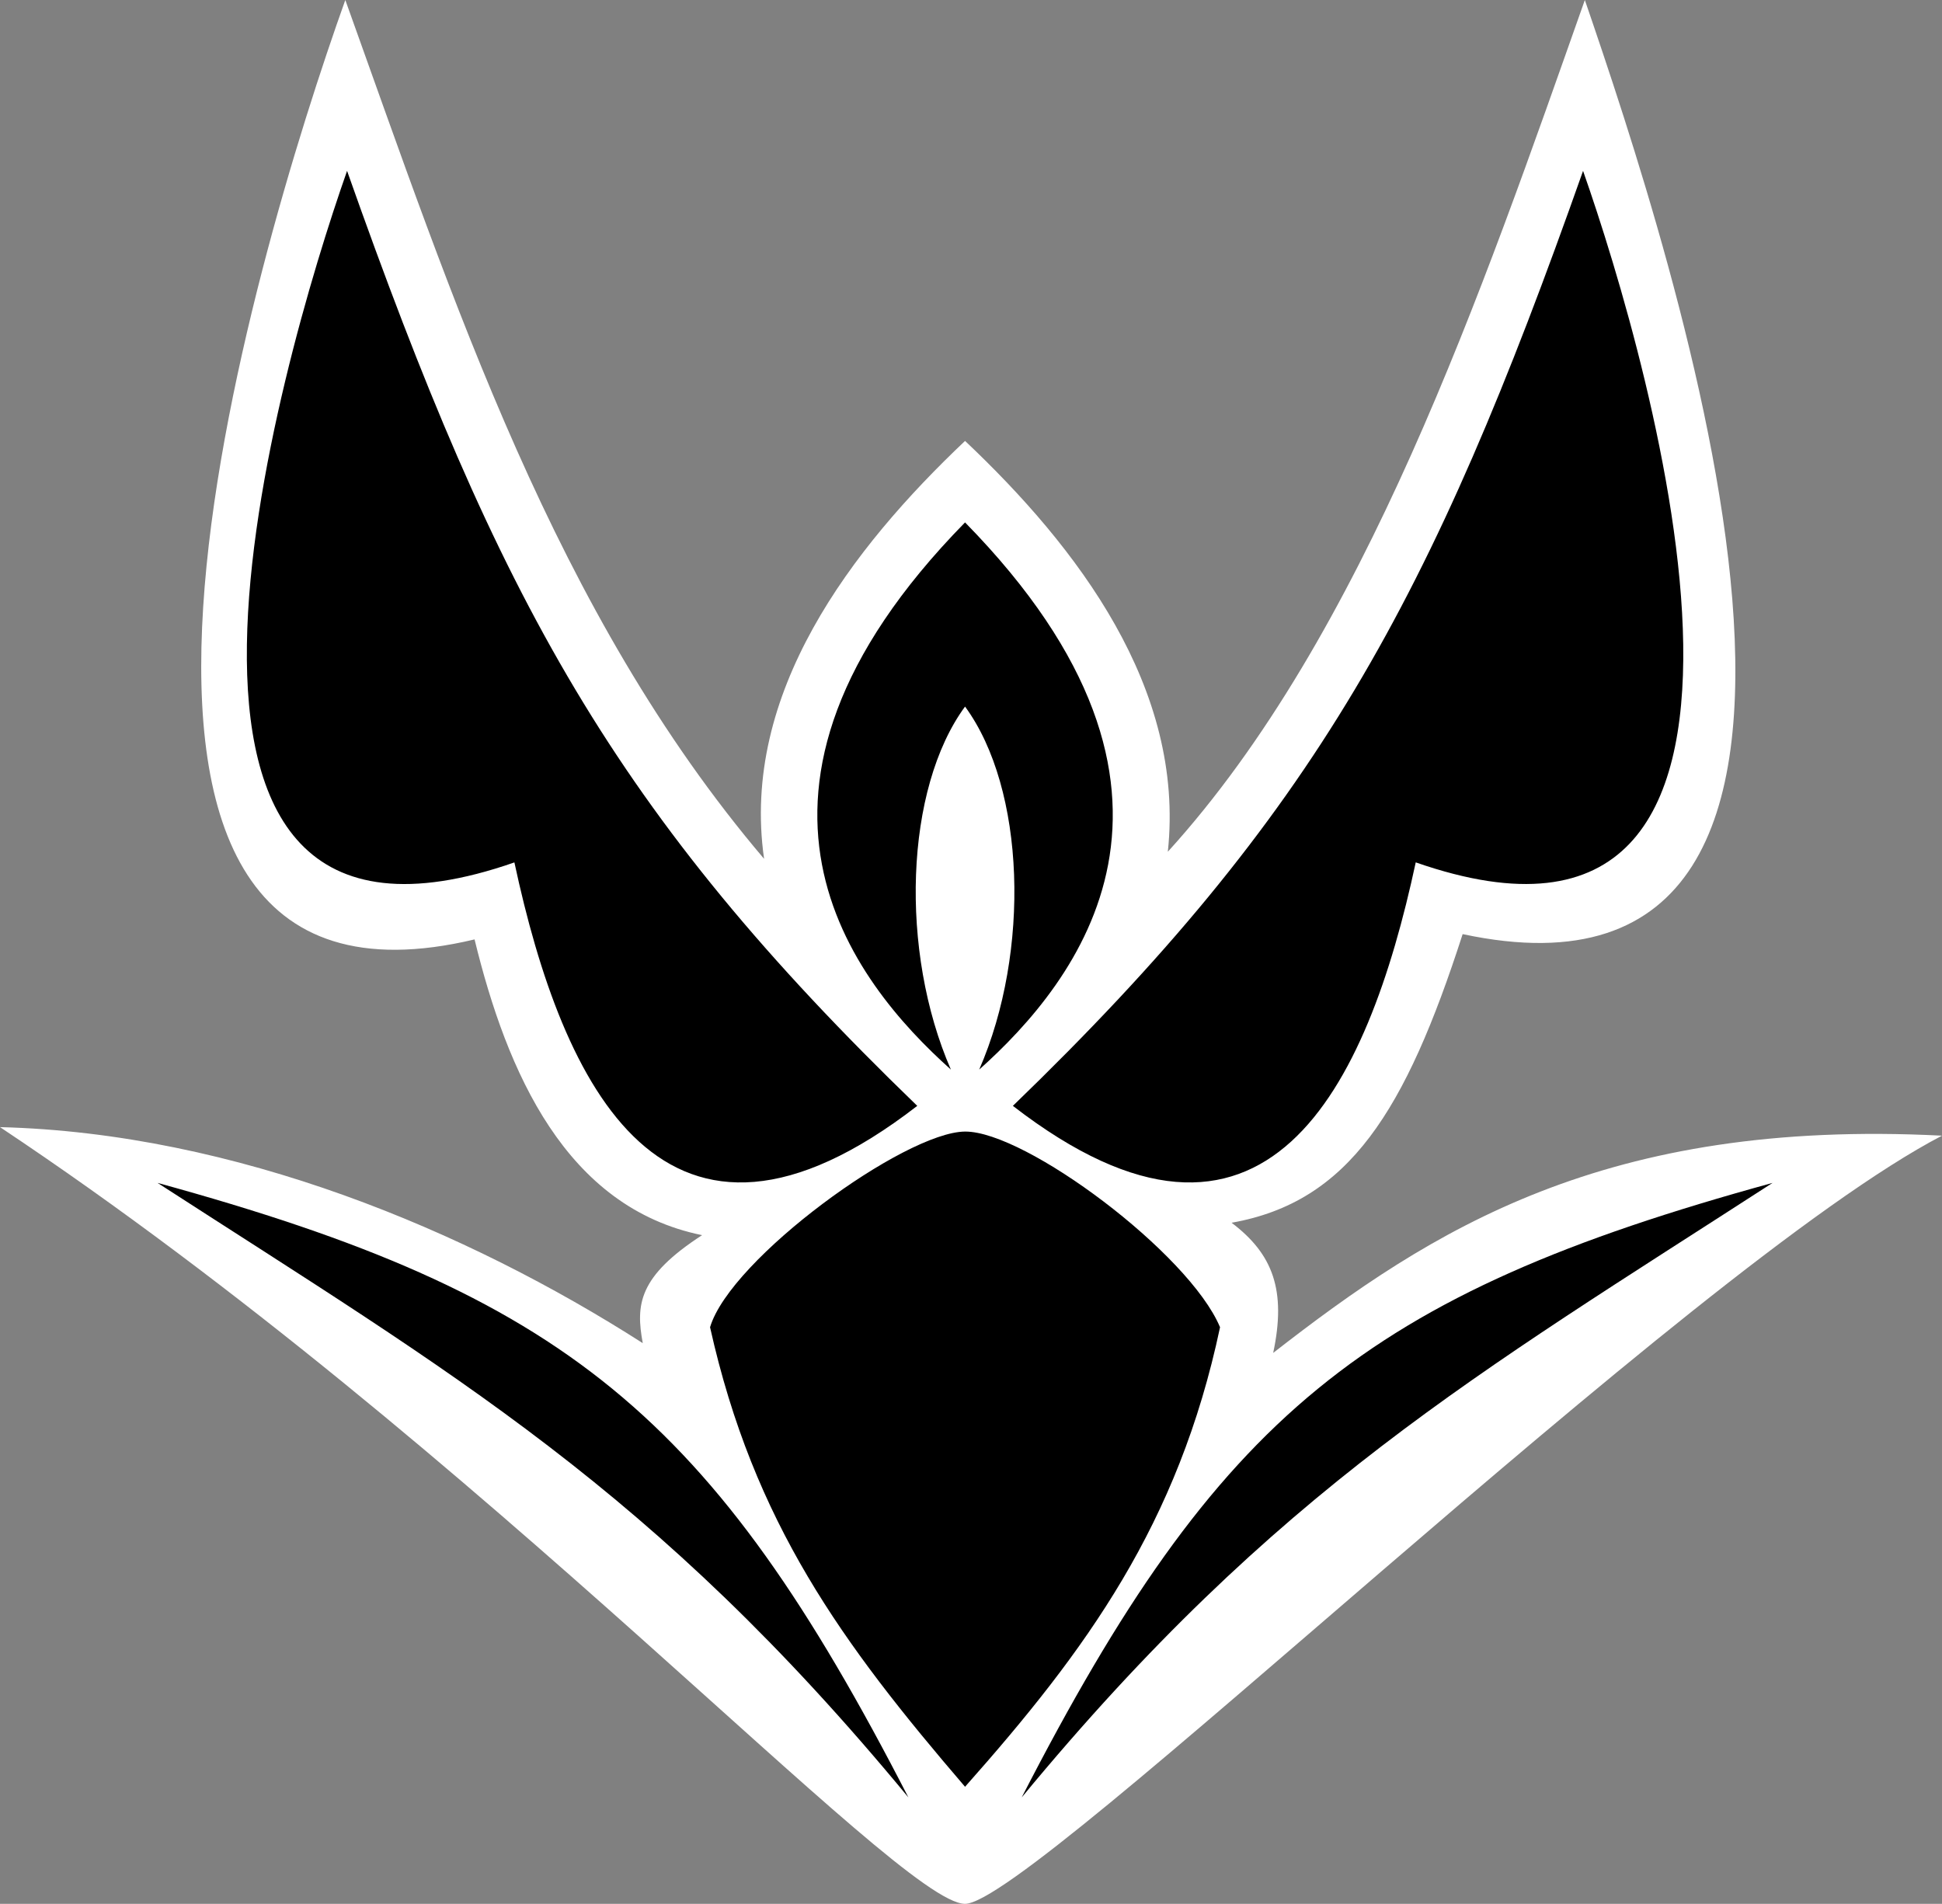
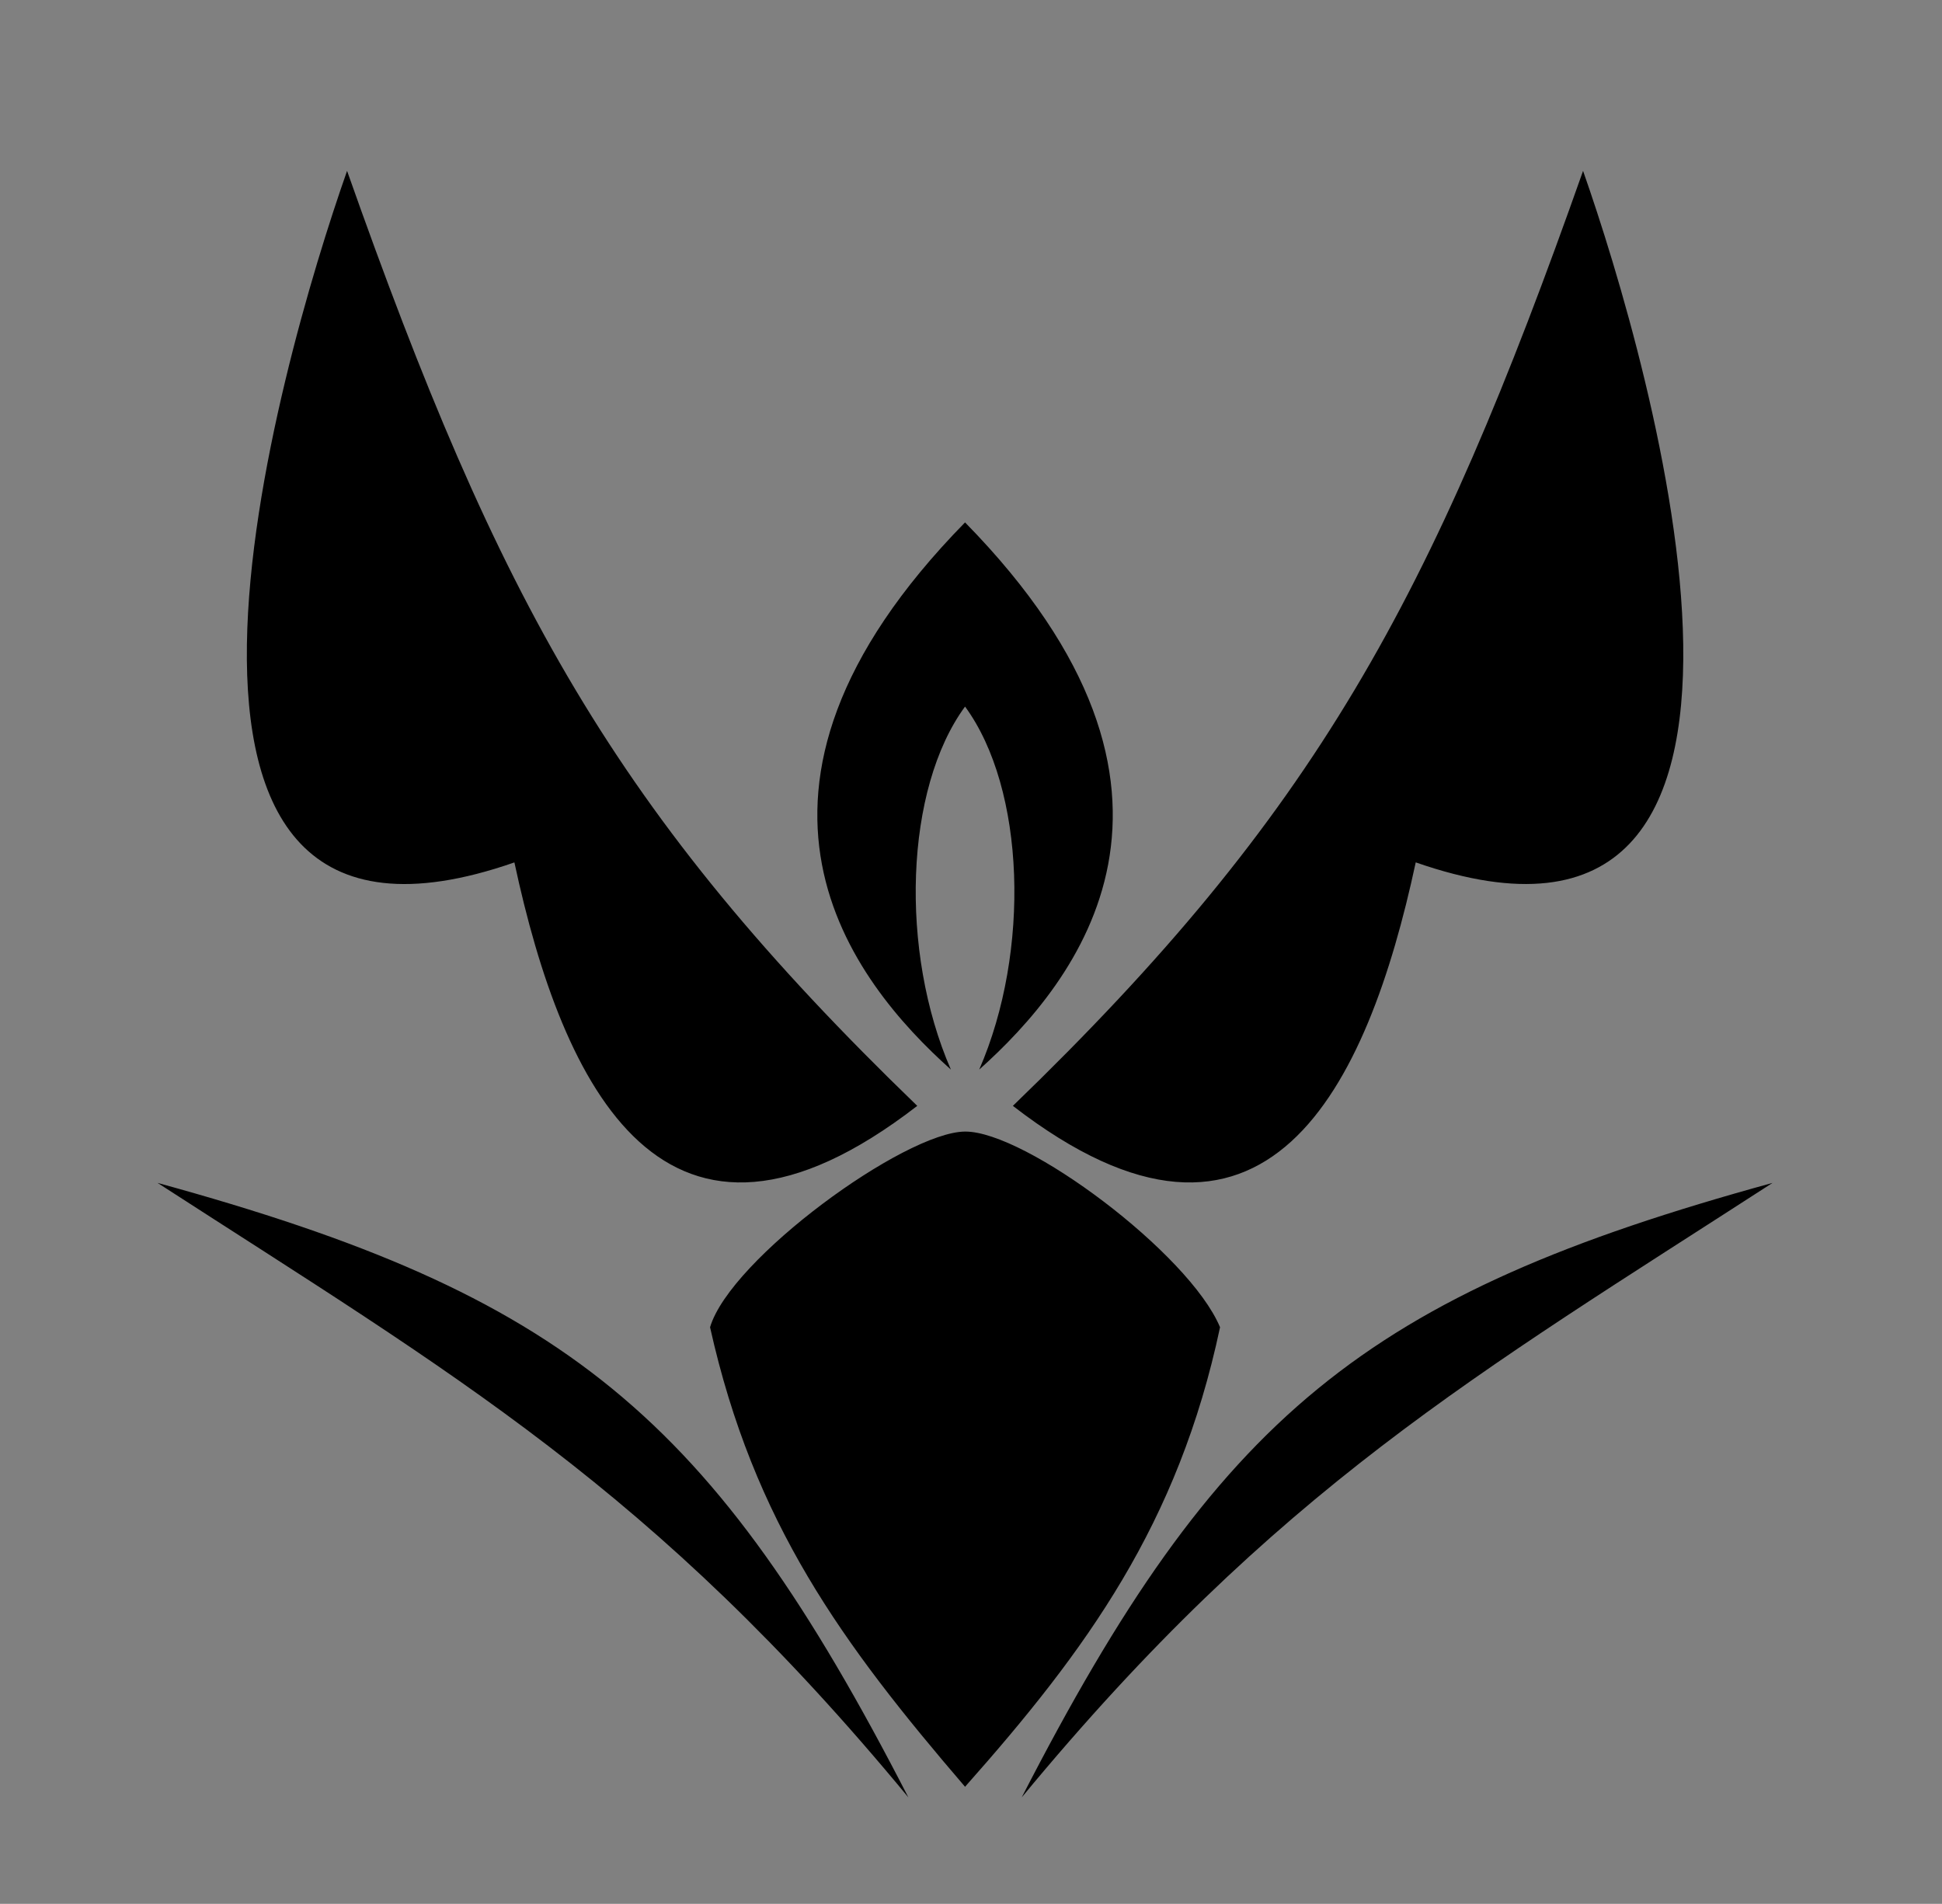
<svg xmlns="http://www.w3.org/2000/svg" xmlns:ns1="http://www.inkscape.org/namespaces/inkscape" xmlns:ns2="http://sodipodi.sourceforge.net/DTD/sodipodi-0.dtd" width="68.544" height="67.195" id="svg3682" version="1.1" ns1:version="0.47 r22583" ns2:docname="Nouveau document 5">
  <rect width="100%" height="100%" fill="#808080" stroke="none" />
  <defs id="defs3684" />
  <ns2:namedview id="base" pagecolor="#ffffff" bordercolor="#666666" borderopacity="1.0" ns1:pageopacity="0.0" ns1:pageshadow="2" ns1:zoom="0.35" ns1:cx="157.84334" ns1:cy="-20.688232" ns1:document-units="px" ns1:current-layer="svg3682" showgrid="false" ns1:window-width="550" ns1:window-height="483" ns1:window-x="175" ns1:window-y="175" ns1:window-maximized="0" />
  <g id="g3707">
-     <path id="path3659" d="m 16.75,33.156 c 1.147,4.707 3.227,9.459 8.031,10.438 -2.249,1.459 -2.346,2.45 -2.094,3.812 C 16.486,43.434 8.306,39.991 0,39.781 17.005,51.096 31.69,67.18 34.059,67.195 36.428,67.21 59.608,44.737 68.544,40.083 56.658,39.475 50.536,43.389 44.938,47.75 45.407,45.545 44.931,44.259 43.469,43.156 47.612,42.423 49.609,39.216 51.625,32.969 68.206,36.519 58.986,8.895 55.938,0 52.305,10.279 48.162,22.424 41.219,30.062 41.835,24.289 38.027,19.308 34.062,15.562 30.059,19.354 26.131,24.466 26.969,30.312 19.572,21.608 15.992,10.586 12.188,0 8.956,9.054 0.521,37.032 16.75,33.156 z" style="fill:#ffffff;fill-opacity:1;stroke:none" />
    <path id="path3647" d="M 12.25,6.031 C 9.849,12.858 3.255,35.635 18.156,30.438 19.855,38.359 23.45,45.931 32.375,39.031 21.687,28.708 17.601,21.186 12.25,6.031 z m 43.625,0 c -5.351,15.155 -9.437,22.677 -20.125,33 8.925,6.9 12.52,-0.672 14.219,-8.594 C 64.87,35.635 58.276,12.858 55.875,6.031 z M 34.062,18.438 c -9.346,9.534 -3.957,16.22 -0.5,19.312 -1.819,-4.176 -1.628,-9.911 0.5,-12.812 2.128,2.902 2.319,8.637 0.5,12.812 3.457,-3.092 8.846,-9.779 -0.5,-19.312 z m 0,21.5 c -2.132,0.015 -8.283,4.489 -9,6.906 1.538,6.896 4.655,11.156 9,16.219 4.283,-4.825 7.528,-9.268 9,-16.219 -1.09,-2.607 -6.868,-6.921 -9,-6.906 z m -28.5,1.812 c 10.483,6.777 17.495,10.784 26.5,21.688 -6.93,-13.485 -12.096,-17.736 -26.5,-21.688 z m 57,0 c -14.404,3.952 -19.57,8.203 -26.5,21.688 9.005,-10.903 16.017,-14.91 26.5,-21.688 z" style="fill:#000000;fill-opacity:1;stroke:none" />
  </g>
</svg>